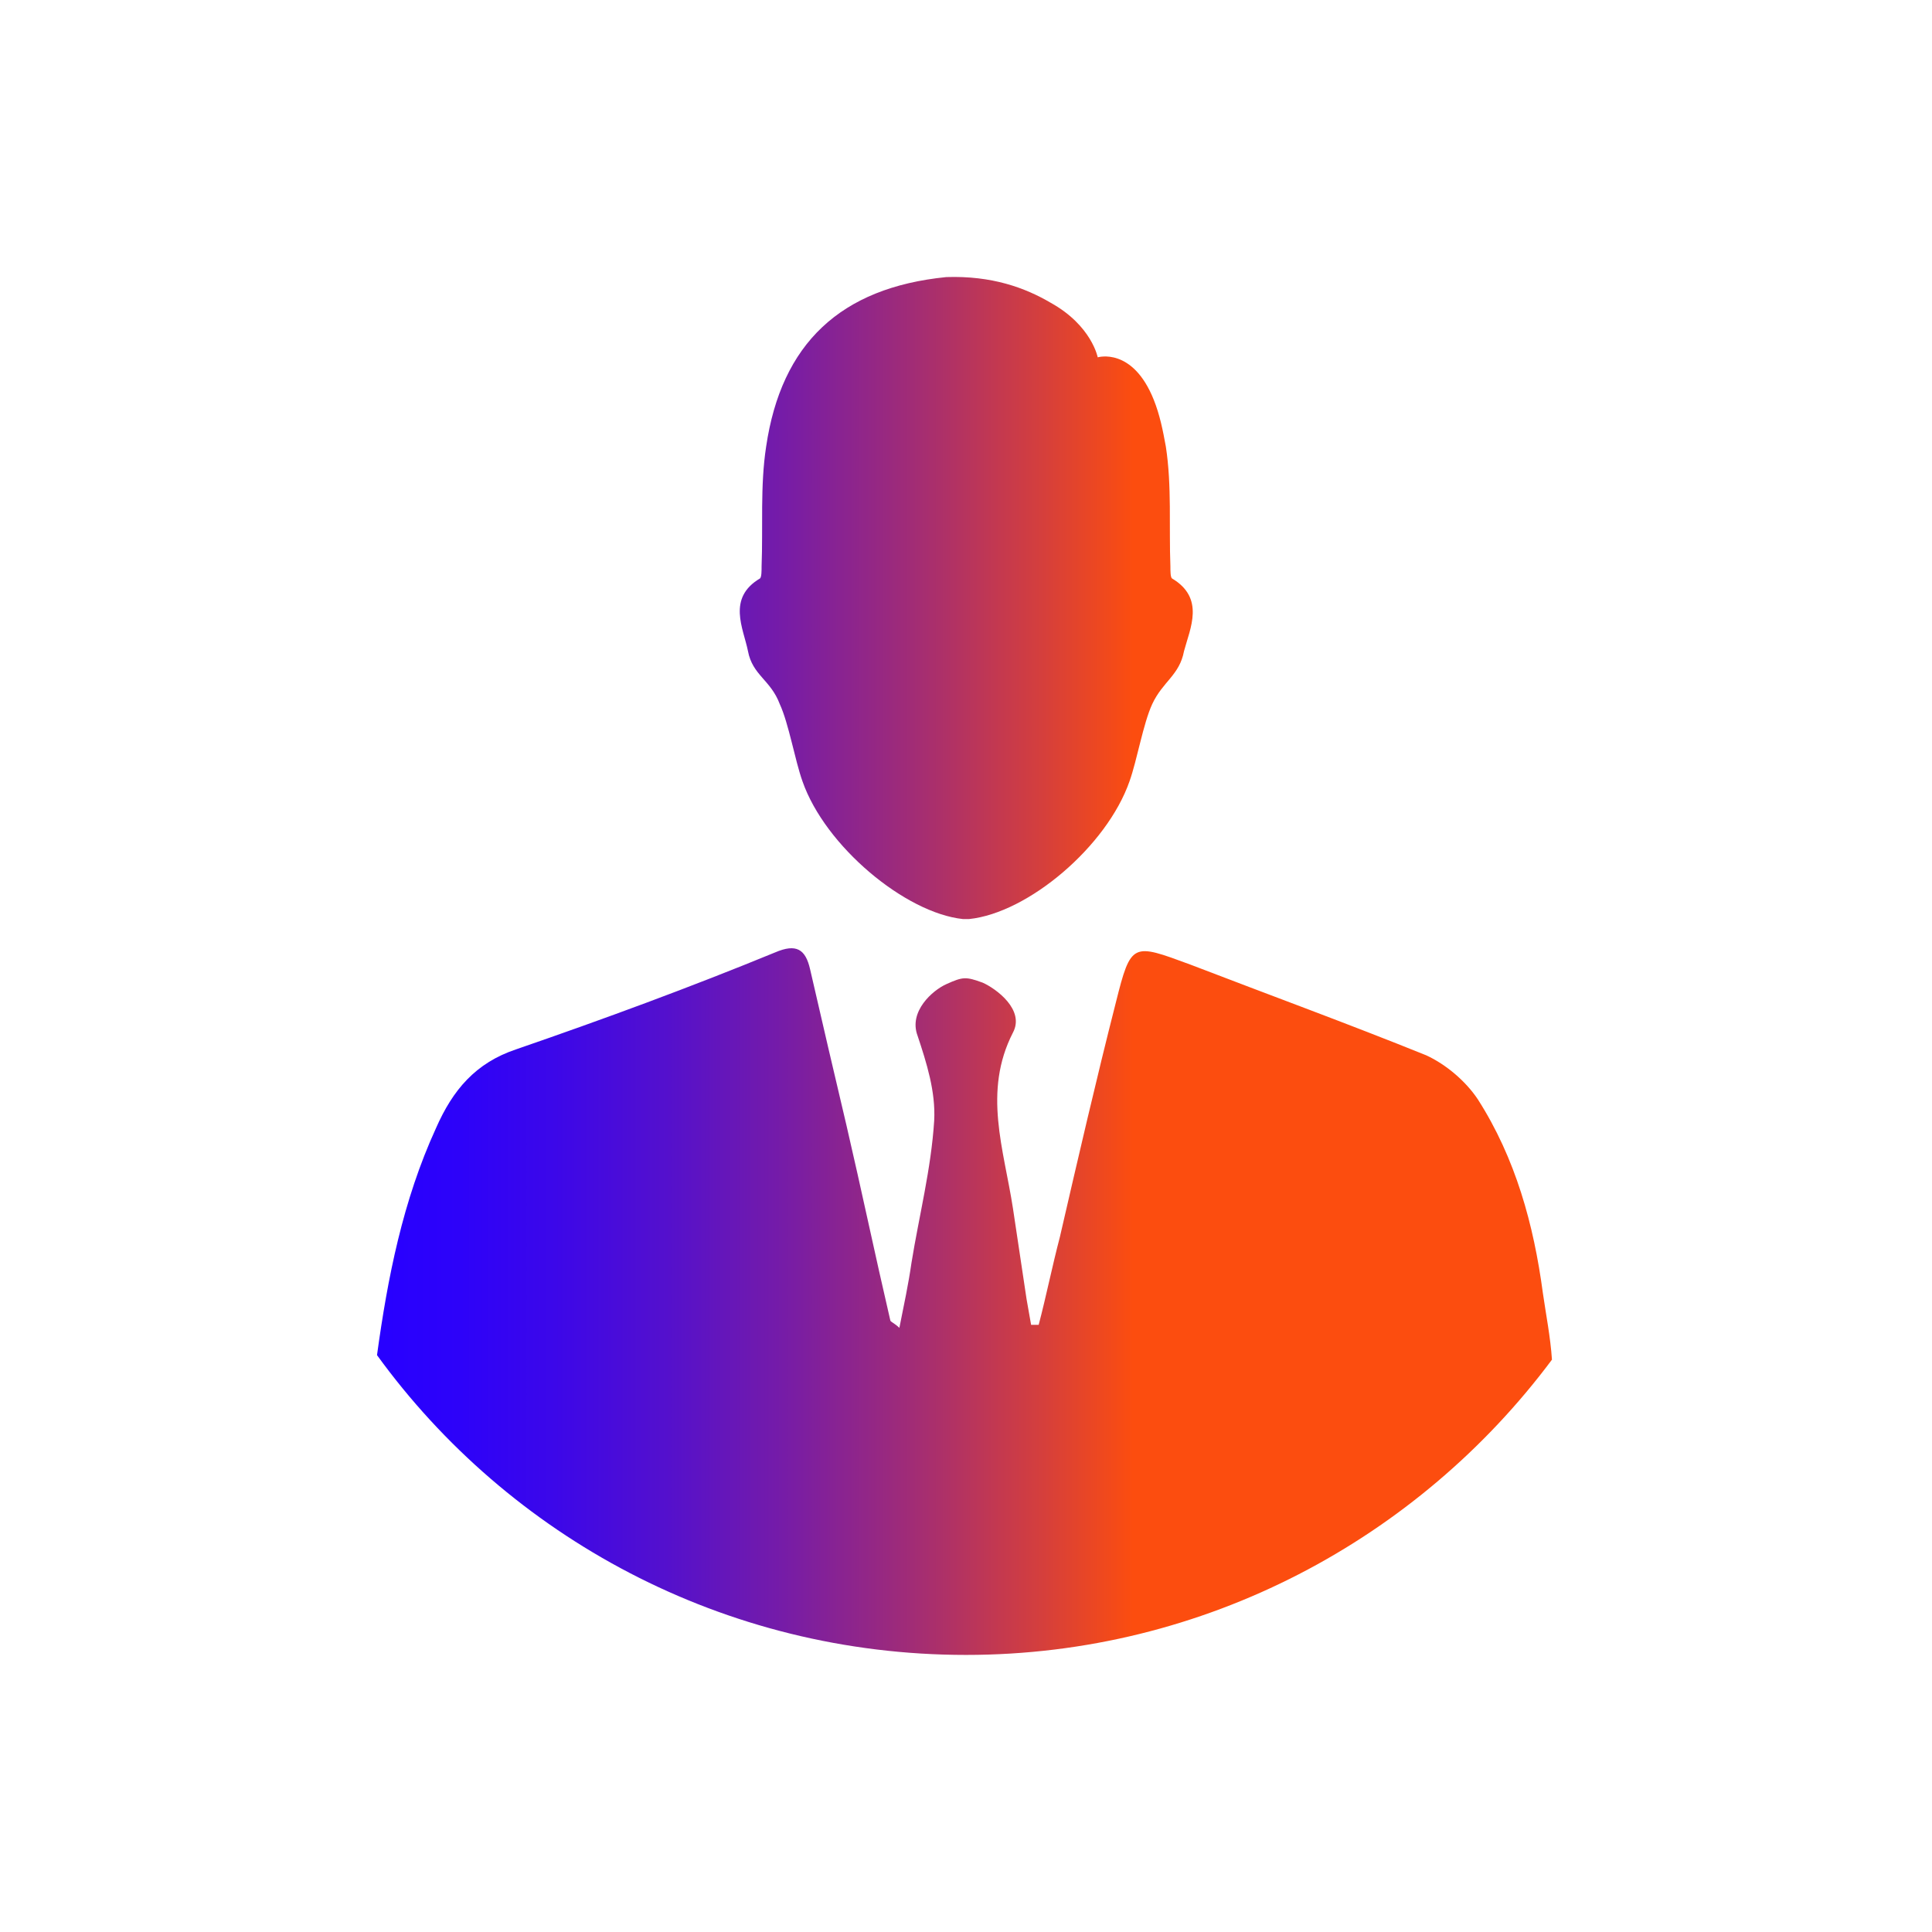
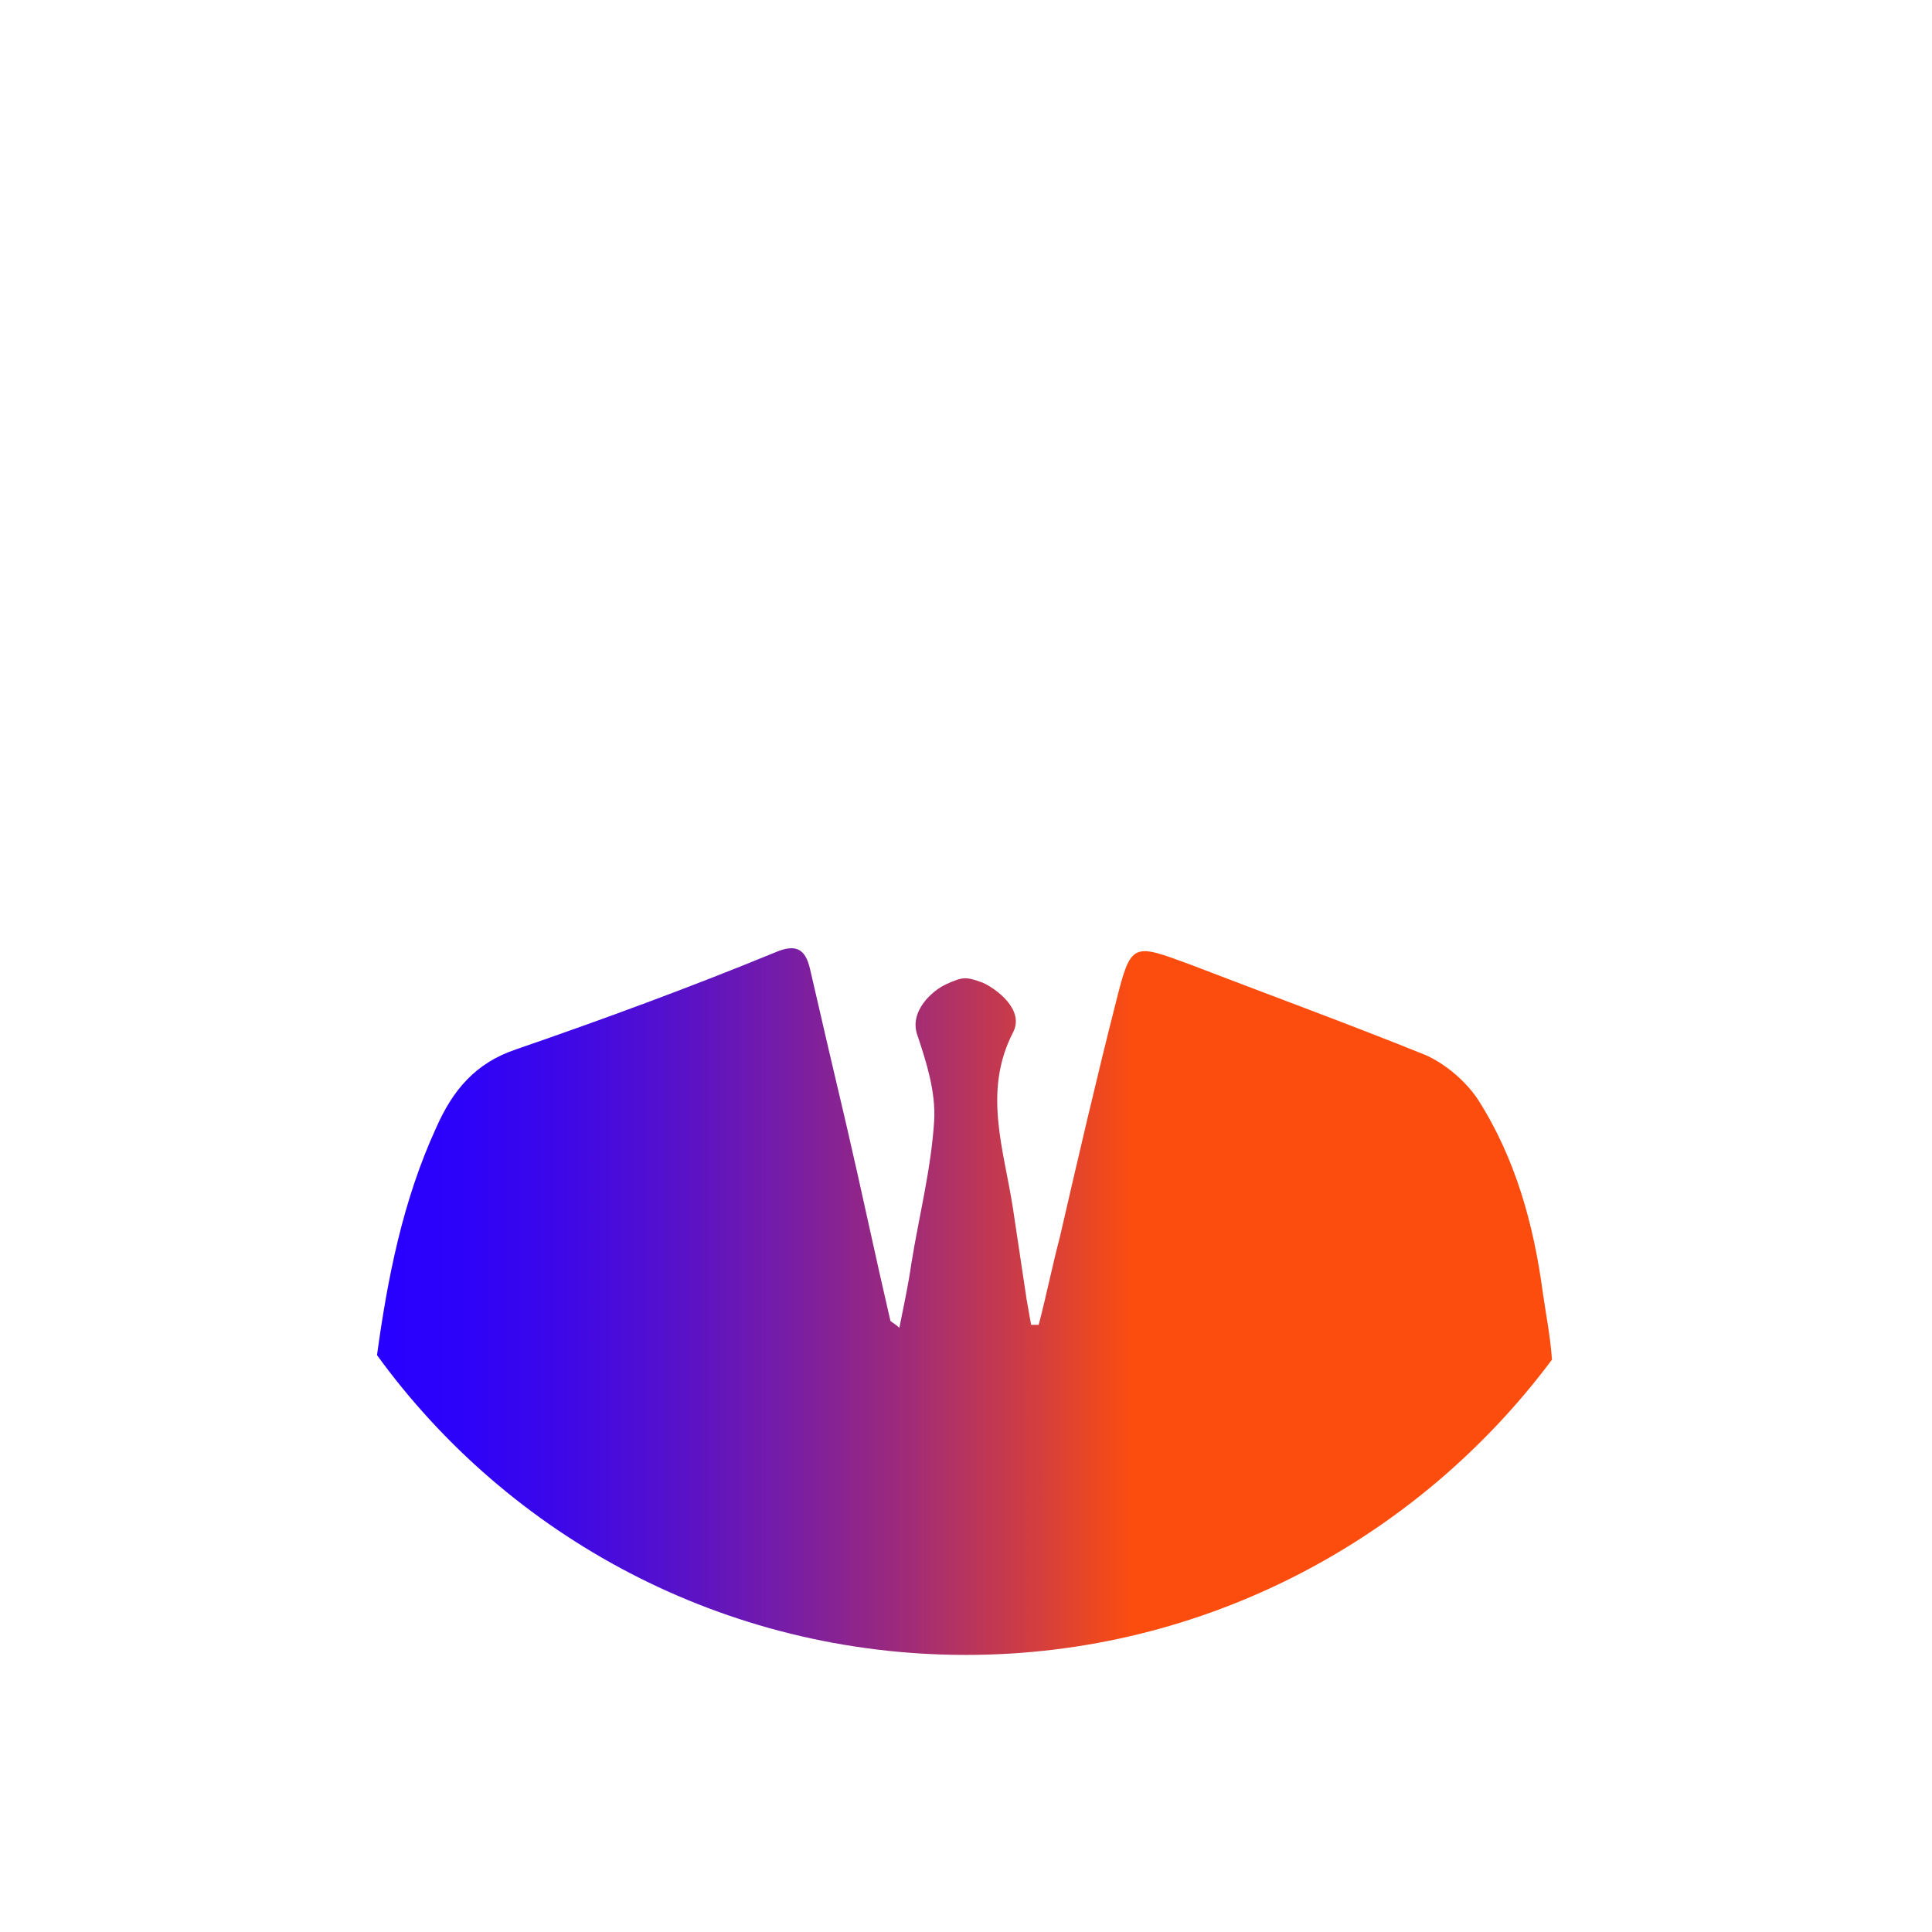
<svg xmlns="http://www.w3.org/2000/svg" version="1.1" id="Livello_1" x="0px" y="0px" viewBox="0 0 127.6 127.6" style="enable-background:new 0 0 127.6 127.6;" xml:space="preserve">
  <style type="text/css">
	.st0{fill:url(#SVGID_1_);}
	.st1{fill:url(#SVGID_00000183929039364458196360000004769844951594150563_);}
</style>
  <g>
    <linearGradient id="SVGID_1_" gradientUnits="userSpaceOnUse" x1="8.714" y1="85.944" x2="119.684" y2="85.944">
      <stop offset="0.151" style="stop-color:#2800FF" />
      <stop offset="0.195" style="stop-color:#2D02F9" />
      <stop offset="0.252" style="stop-color:#3C07E9" />
      <stop offset="0.318" style="stop-color:#5410CD" />
      <stop offset="0.388" style="stop-color:#761CA7" />
      <stop offset="0.464" style="stop-color:#A12C76" />
      <stop offset="0.542" style="stop-color:#D53F3C" />
      <stop offset="0.596" style="stop-color:#FC4D0F" />
    </linearGradient>
    <path class="st0" d="M101.9,85.4c-0.6-4.5-1.8-8.9-4.3-12.8c-0.8-1.2-2.1-2.3-3.4-2.9c-5.2-2.1-10.4-4-15.6-6   c-3.8-1.4-3.9-1.5-4.9,2.5c-1.3,5.1-2.5,10.3-3.7,15.5c-0.5,1.9-0.9,3.9-1.4,5.8c-0.2,0-0.4,0-0.5,0c-0.1-0.6-0.2-1.1-0.3-1.7   c-0.3-2-0.6-4-0.9-6c-0.6-3.9-2-7.7,0-11.6c0.8-1.5-1.1-2.9-2-3.3c-1.1-0.4-1.3-0.4-2.4,0.1c-0.9,0.4-2.5,1.8-1.9,3.4   c0.6,1.8,1.2,3.7,1.1,5.6c-0.2,3.2-1,6.3-1.5,9.4c-0.2,1.4-0.5,2.8-0.8,4.3c-0.3-0.3-0.6-0.4-0.6-0.5c-1-4.3-1.9-8.6-2.9-12.9   c-0.8-3.4-1.6-6.8-2.4-10.3c-0.3-1.3-0.9-1.7-2.3-1.1c-5.6,2.3-11.3,4.4-17.1,6.4c-2.7,0.9-4.2,2.7-5.3,5.2   c-2.2,4.8-3.2,9.9-3.9,15c8.7,12,22.9,19.8,38.9,19.8c15.8,0,29.9-7.7,38.7-19.5C102.4,88.3,102.1,86.8,101.9,85.4" />
    <linearGradient id="SVGID_00000083810069259955846670000000273706577104685222_" gradientUnits="userSpaceOnUse" x1="8.714" y1="39.457" x2="119.684" y2="39.457">
      <stop offset="0.151" style="stop-color:#2800FF" />
      <stop offset="0.195" style="stop-color:#2D02F9" />
      <stop offset="0.252" style="stop-color:#3C07E9" />
      <stop offset="0.318" style="stop-color:#5410CD" />
      <stop offset="0.388" style="stop-color:#761CA7" />
      <stop offset="0.464" style="stop-color:#A12C76" />
      <stop offset="0.542" style="stop-color:#D53F3C" />
      <stop offset="0.596" style="stop-color:#FC4D0F" />
    </linearGradient>
-     <path style="fill:url(#SVGID_00000083810069259955846670000000273706577104685222_);" d="M77.4,38.2c-0.1-0.1-0.1-0.5-0.1-0.8   c-0.1-2.6,0.1-5.3-0.3-7.9c-0.2-1.1-0.4-2.1-0.8-3.1c-1.4-3.5-3.7-2.8-3.7-2.8s-0.4-2.1-3.1-3.6c-1.7-1-3.9-1.8-6.9-1.7   c-7,0.7-10.9,4.4-11.9,11.2c-0.4,2.6-0.2,5.3-0.3,7.9c0,0.3,0,0.7-0.1,0.8c-2.2,1.3-1.1,3.3-0.8,4.8c0.3,1.6,1.5,1.9,2.1,3.5   c0.6,1.3,1,3.7,1.5,5.1c1.5,4.3,6.8,8.7,10.6,9.1H64c3.9-0.4,9.1-4.8,10.6-9.1c0.5-1.4,0.9-3.8,1.5-5.1c0.7-1.5,1.8-1.9,2.1-3.5   C78.6,41.5,79.6,39.5,77.4,38.2" />
  </g>
</svg>